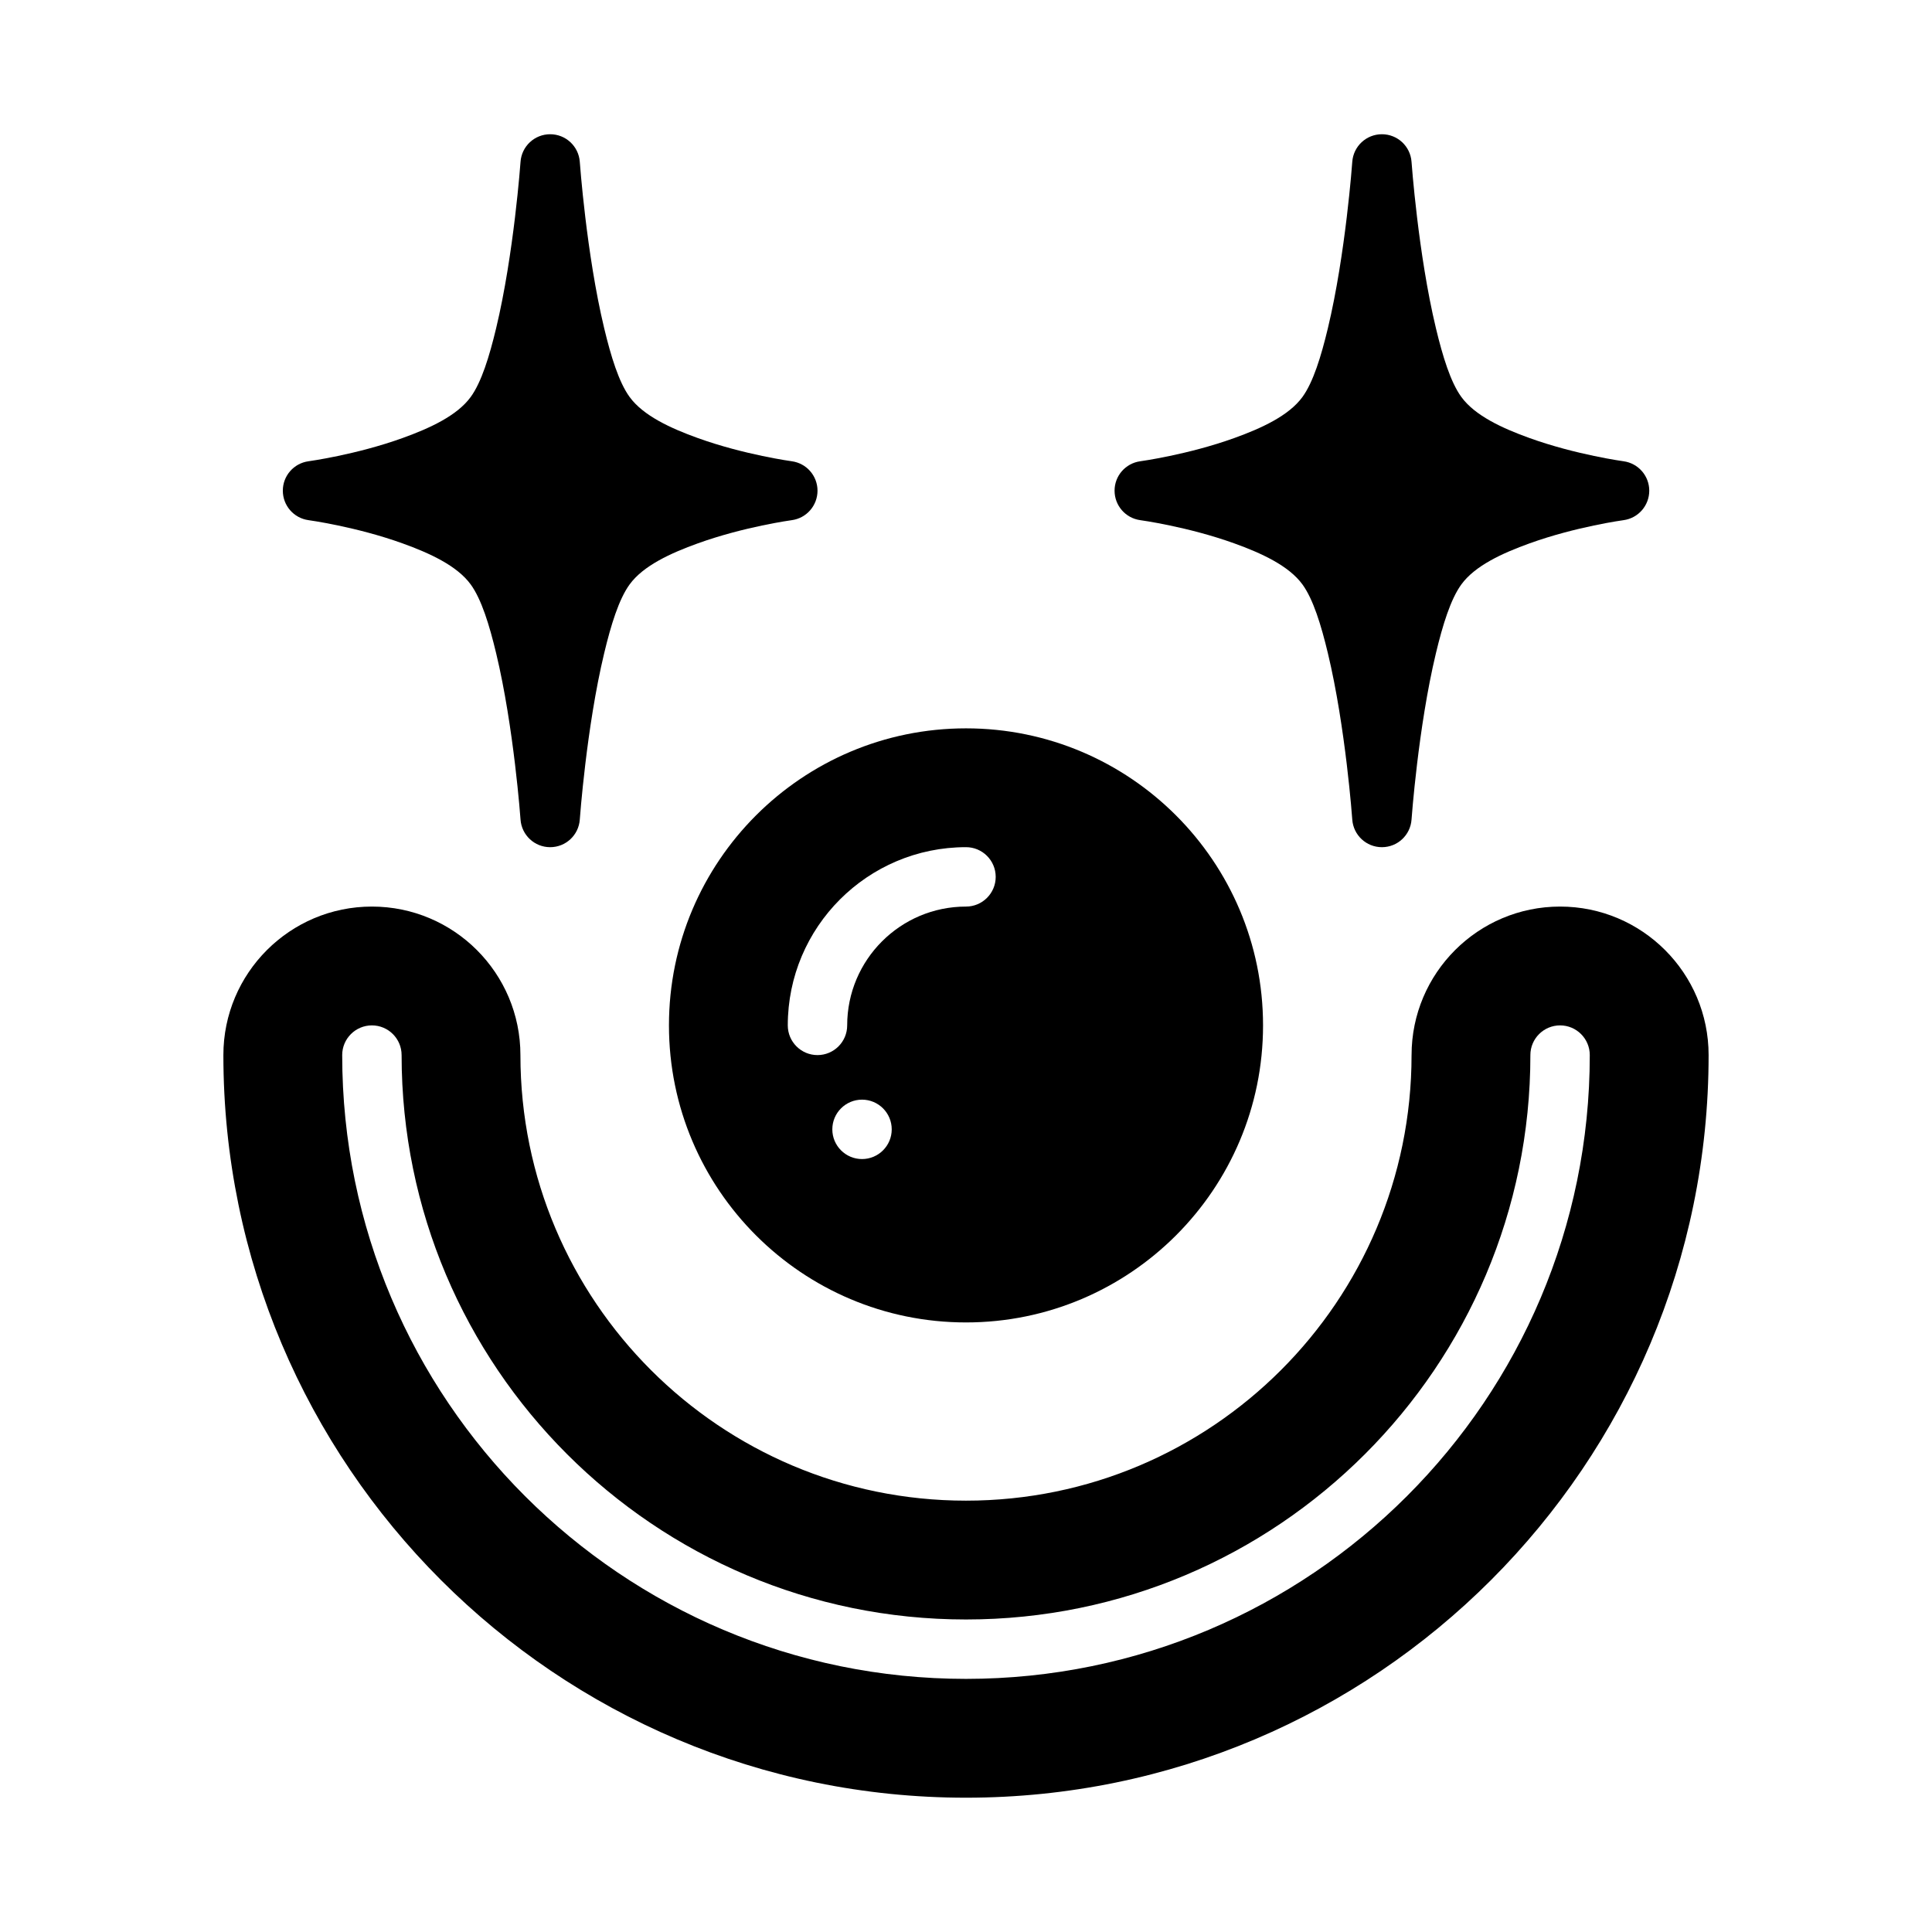
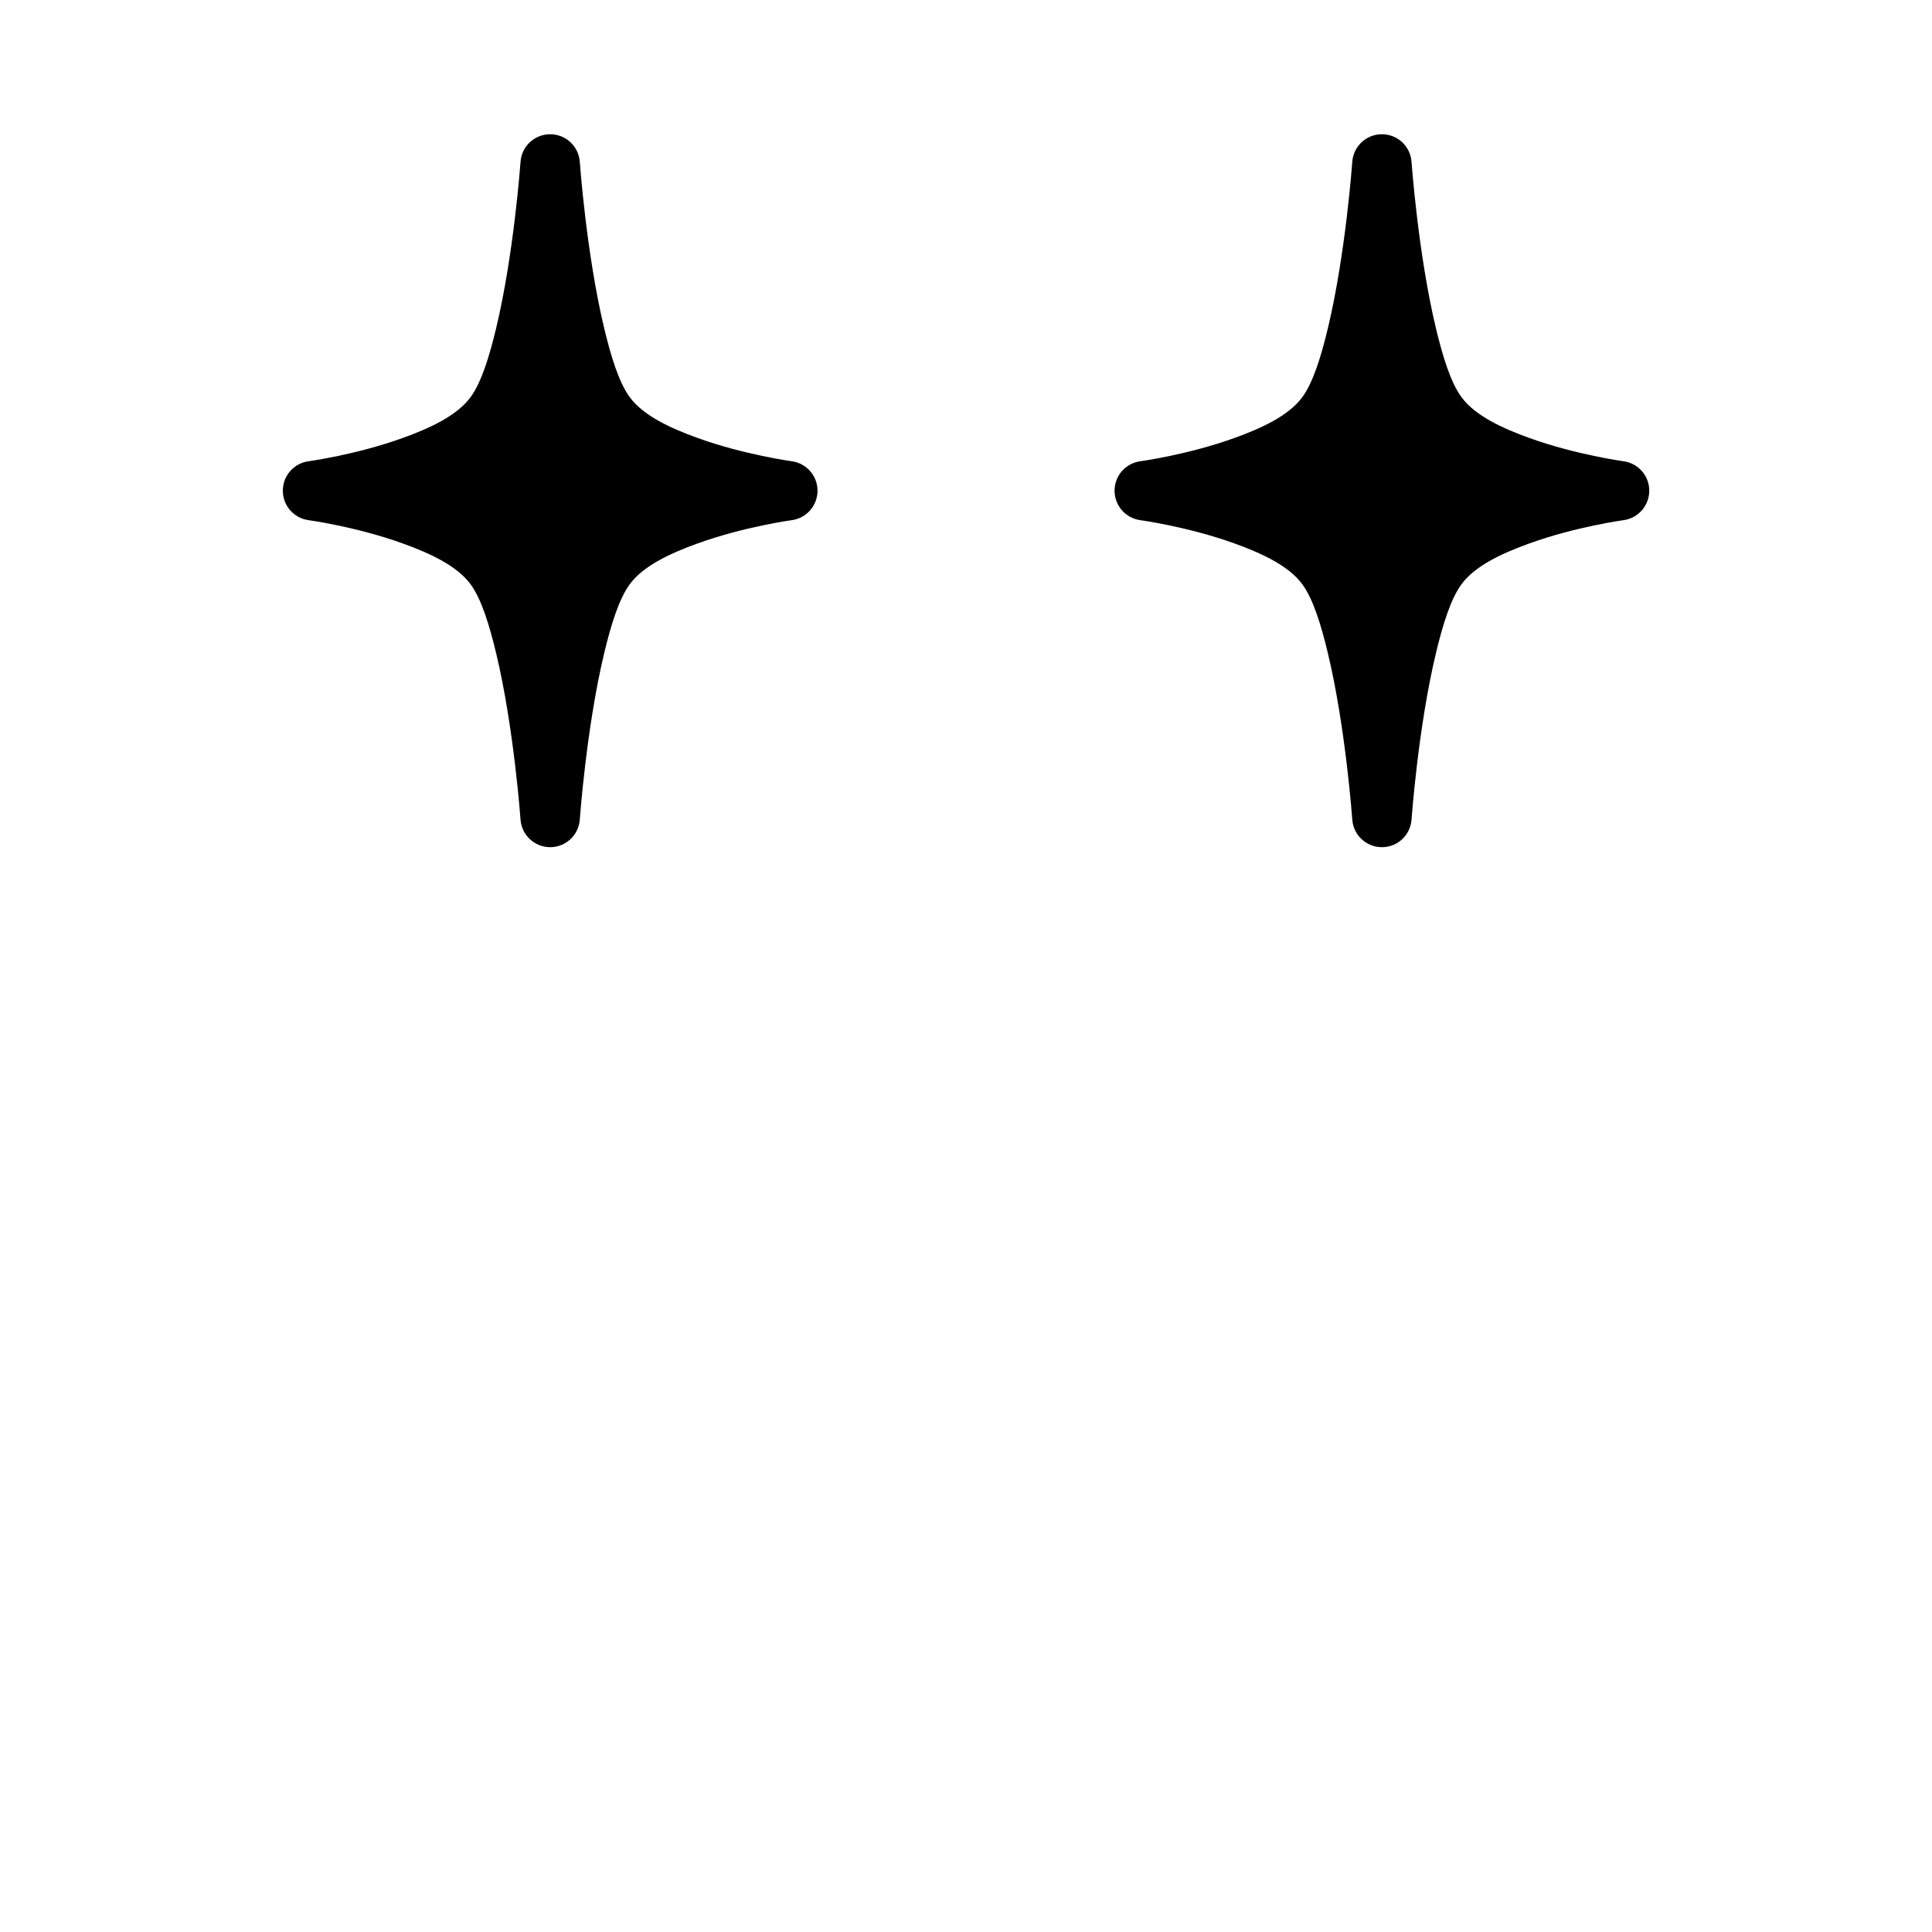
<svg xmlns="http://www.w3.org/2000/svg" fill="#000000" width="800px" height="800px" version="1.1" viewBox="144 144 512 512">
  <g fill-rule="evenodd">
    <path d="m297.65 186.89c-0.293-4.125-3.719-7.316-7.852-7.316s-7.559 3.188-7.852 7.316c0 0-1.738 24.398-6.465 44.09-1.797 7.496-3.887 14.305-6.742 18.227-3.617 4.973-10.891 8.293-18.062 10.879-12.316 4.441-24.914 6.152-24.914 6.152-3.906 0.531-6.816 3.859-6.809 7.805 0 3.941 2.906 7.273 6.809 7.805 0 0 12.594 1.711 24.914 6.152 7.172 2.586 14.441 5.91 18.062 10.879 2.856 3.922 4.945 10.727 6.742 18.227 4.727 19.691 6.465 44.09 6.465 44.09 0.293 4.125 3.719 7.316 7.852 7.316s7.559-3.188 7.852-7.316c0 0 1.738-24.398 6.465-44.09 1.797-7.496 3.887-14.305 6.742-18.227 3.617-4.973 10.891-8.293 18.062-10.879 12.316-4.441 24.914-6.152 24.914-6.152 3.906-0.531 6.809-3.859 6.816-7.805 0-3.941-2.914-7.273-6.816-7.805 0 0-12.594-1.711-24.914-6.152-7.172-2.586-14.441-5.91-18.062-10.879-2.856-3.922-4.945-10.727-6.742-18.227-4.727-19.688-6.465-44.09-6.465-44.09z" />
-     <path d="m518.08 423.61c0-21.727 17.633-39.359 39.359-39.359s39.359 17.633 39.359 39.359c0 108.62-88.184 196.8-196.8 196.8-108.62 0-196.8-88.184-196.8-196.8 0-21.727 17.633-39.359 39.359-39.359 21.727 0 39.359 17.633 39.359 39.359 0 65.172 52.906 118.08 118.08 118.08 65.172 0 118.08-52.906 118.08-118.08zm31.488 0c0 82.547-67.023 149.57-149.57 149.57s-149.57-67.023-149.57-149.57c0-4.344-3.527-7.871-7.871-7.871s-7.871 3.527-7.871 7.871c0 91.238 74.074 165.31 165.31 165.31 91.238 0 165.31-74.074 165.31-165.31 0-4.344-3.527-7.871-7.871-7.871s-7.871 3.527-7.871 7.871z" />
-     <path d="m518.07 186.89c-0.293-4.125-3.719-7.316-7.852-7.316-4.133 0-7.559 3.188-7.852 7.316 0 0-1.738 24.398-6.465 44.09-1.797 7.496-3.887 14.305-6.742 18.227-3.617 4.973-10.891 8.293-18.062 10.879-12.316 4.441-24.914 6.152-24.914 6.152-3.906 0.531-6.816 3.859-6.809 7.805 0 3.941 2.906 7.273 6.809 7.805 0 0 12.594 1.711 24.914 6.152 7.172 2.586 14.441 5.91 18.062 10.879 2.856 3.922 4.945 10.727 6.742 18.227 4.727 19.691 6.465 44.09 6.465 44.09 0.293 4.125 3.719 7.316 7.852 7.316 4.133 0 7.559-3.188 7.852-7.316 0 0 1.738-24.398 6.465-44.09 1.797-7.496 3.887-14.305 6.742-18.227 3.617-4.973 10.891-8.293 18.062-10.879 12.316-4.441 24.914-6.152 24.914-6.152 3.906-0.531 6.809-3.859 6.816-7.805 0-3.941-2.914-7.273-6.816-7.805 0 0-12.594-1.711-24.914-6.152-7.172-2.586-14.441-5.91-18.062-10.879-2.856-3.922-4.945-10.727-6.742-18.227-4.727-19.688-6.465-44.09-6.465-44.09z" />
-     <path d="m400 337.02c-43.445 0-78.719 35.273-78.719 78.719 0 43.445 35.273 78.719 78.719 78.719s78.719-35.273 78.719-78.719c0-43.445-35.273-78.719-78.719-78.719zm-35.426 106.27c0-4.344 3.527-7.871 7.871-7.871s7.871 3.527 7.871 7.871-3.527 7.871-7.871 7.871-7.871-3.527-7.871-7.871zm3.938-27.551c0-17.383 14.105-31.488 31.488-31.488 4.344 0 7.871-3.527 7.871-7.871s-3.527-7.871-7.871-7.871c-26.062 0-47.23 21.168-47.23 47.23 0 4.344 3.527 7.871 7.871 7.871s7.871-3.527 7.871-7.871z" />
+     <path d="m518.07 186.89c-0.293-4.125-3.719-7.316-7.852-7.316-4.133 0-7.559 3.188-7.852 7.316 0 0-1.738 24.398-6.465 44.09-1.797 7.496-3.887 14.305-6.742 18.227-3.617 4.973-10.891 8.293-18.062 10.879-12.316 4.441-24.914 6.152-24.914 6.152-3.906 0.531-6.816 3.859-6.809 7.805 0 3.941 2.906 7.273 6.809 7.805 0 0 12.594 1.711 24.914 6.152 7.172 2.586 14.441 5.91 18.062 10.879 2.856 3.922 4.945 10.727 6.742 18.227 4.727 19.691 6.465 44.09 6.465 44.09 0.293 4.125 3.719 7.316 7.852 7.316 4.133 0 7.559-3.188 7.852-7.316 0 0 1.738-24.398 6.465-44.09 1.797-7.496 3.887-14.305 6.742-18.227 3.617-4.973 10.891-8.293 18.062-10.879 12.316-4.441 24.914-6.152 24.914-6.152 3.906-0.531 6.809-3.859 6.816-7.805 0-3.941-2.914-7.273-6.816-7.805 0 0-12.594-1.711-24.914-6.152-7.172-2.586-14.441-5.91-18.062-10.879-2.856-3.922-4.945-10.727-6.742-18.227-4.727-19.688-6.465-44.09-6.465-44.09" />
  </g>
</svg>